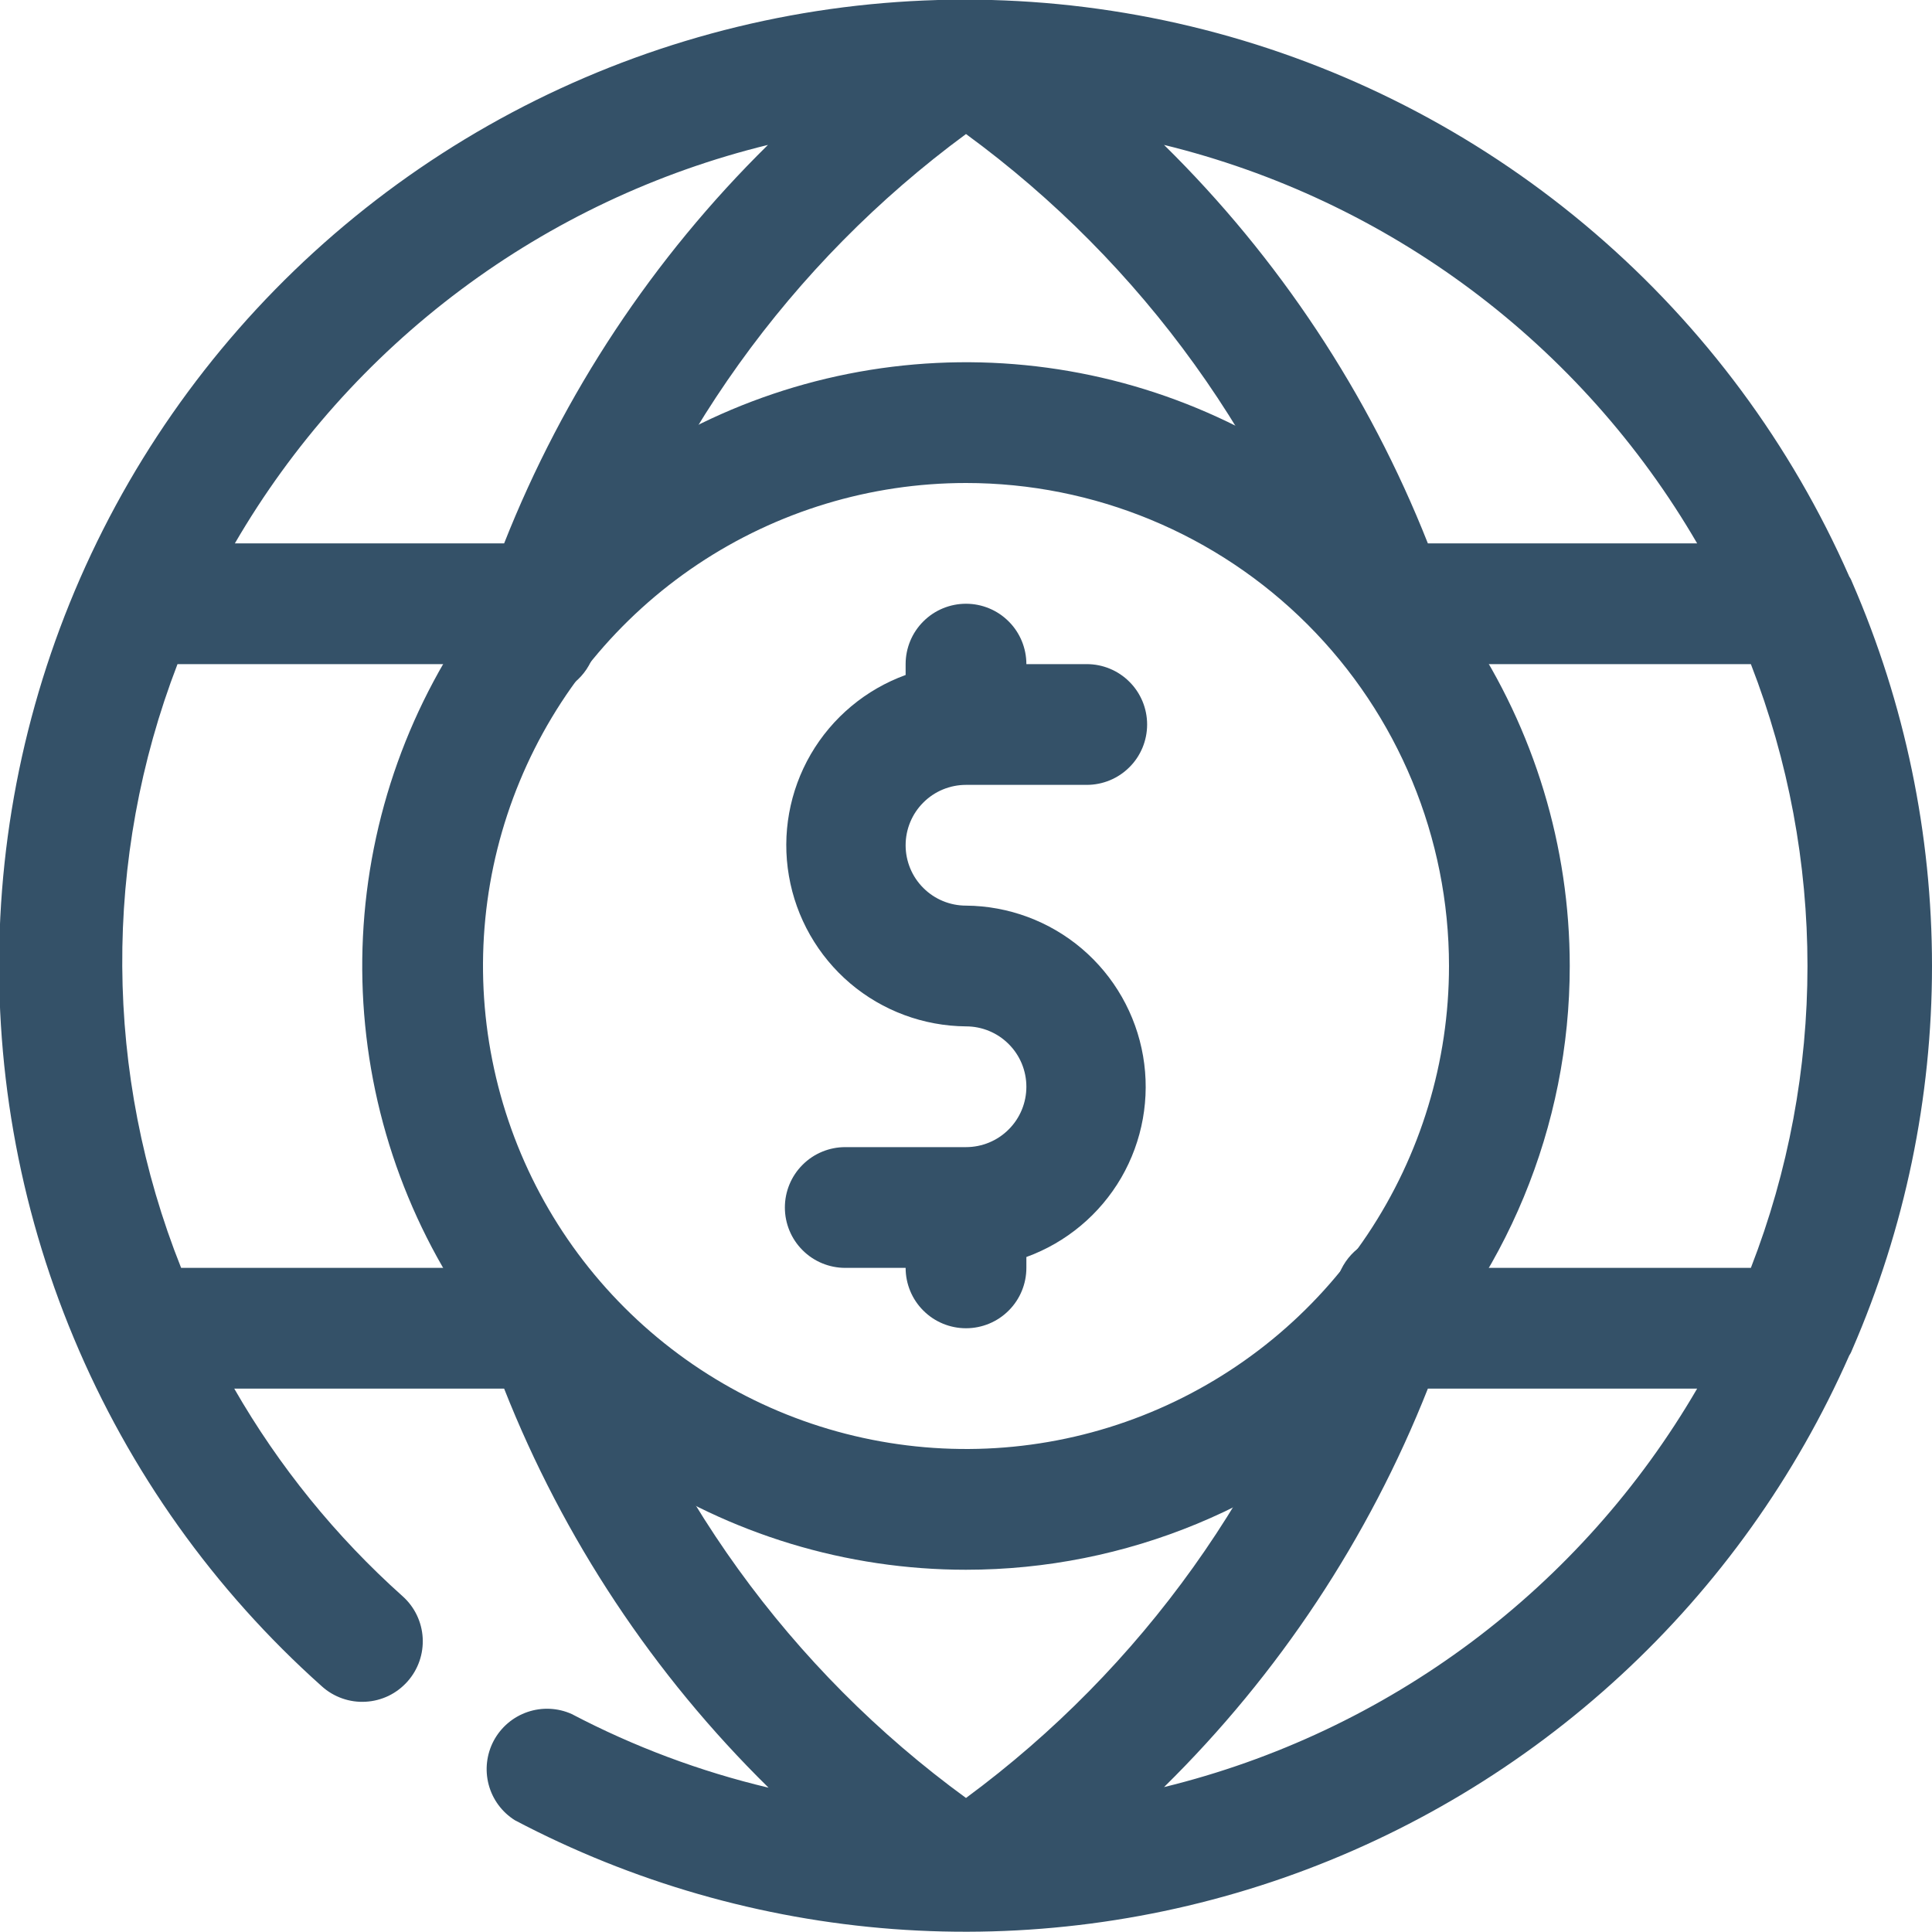
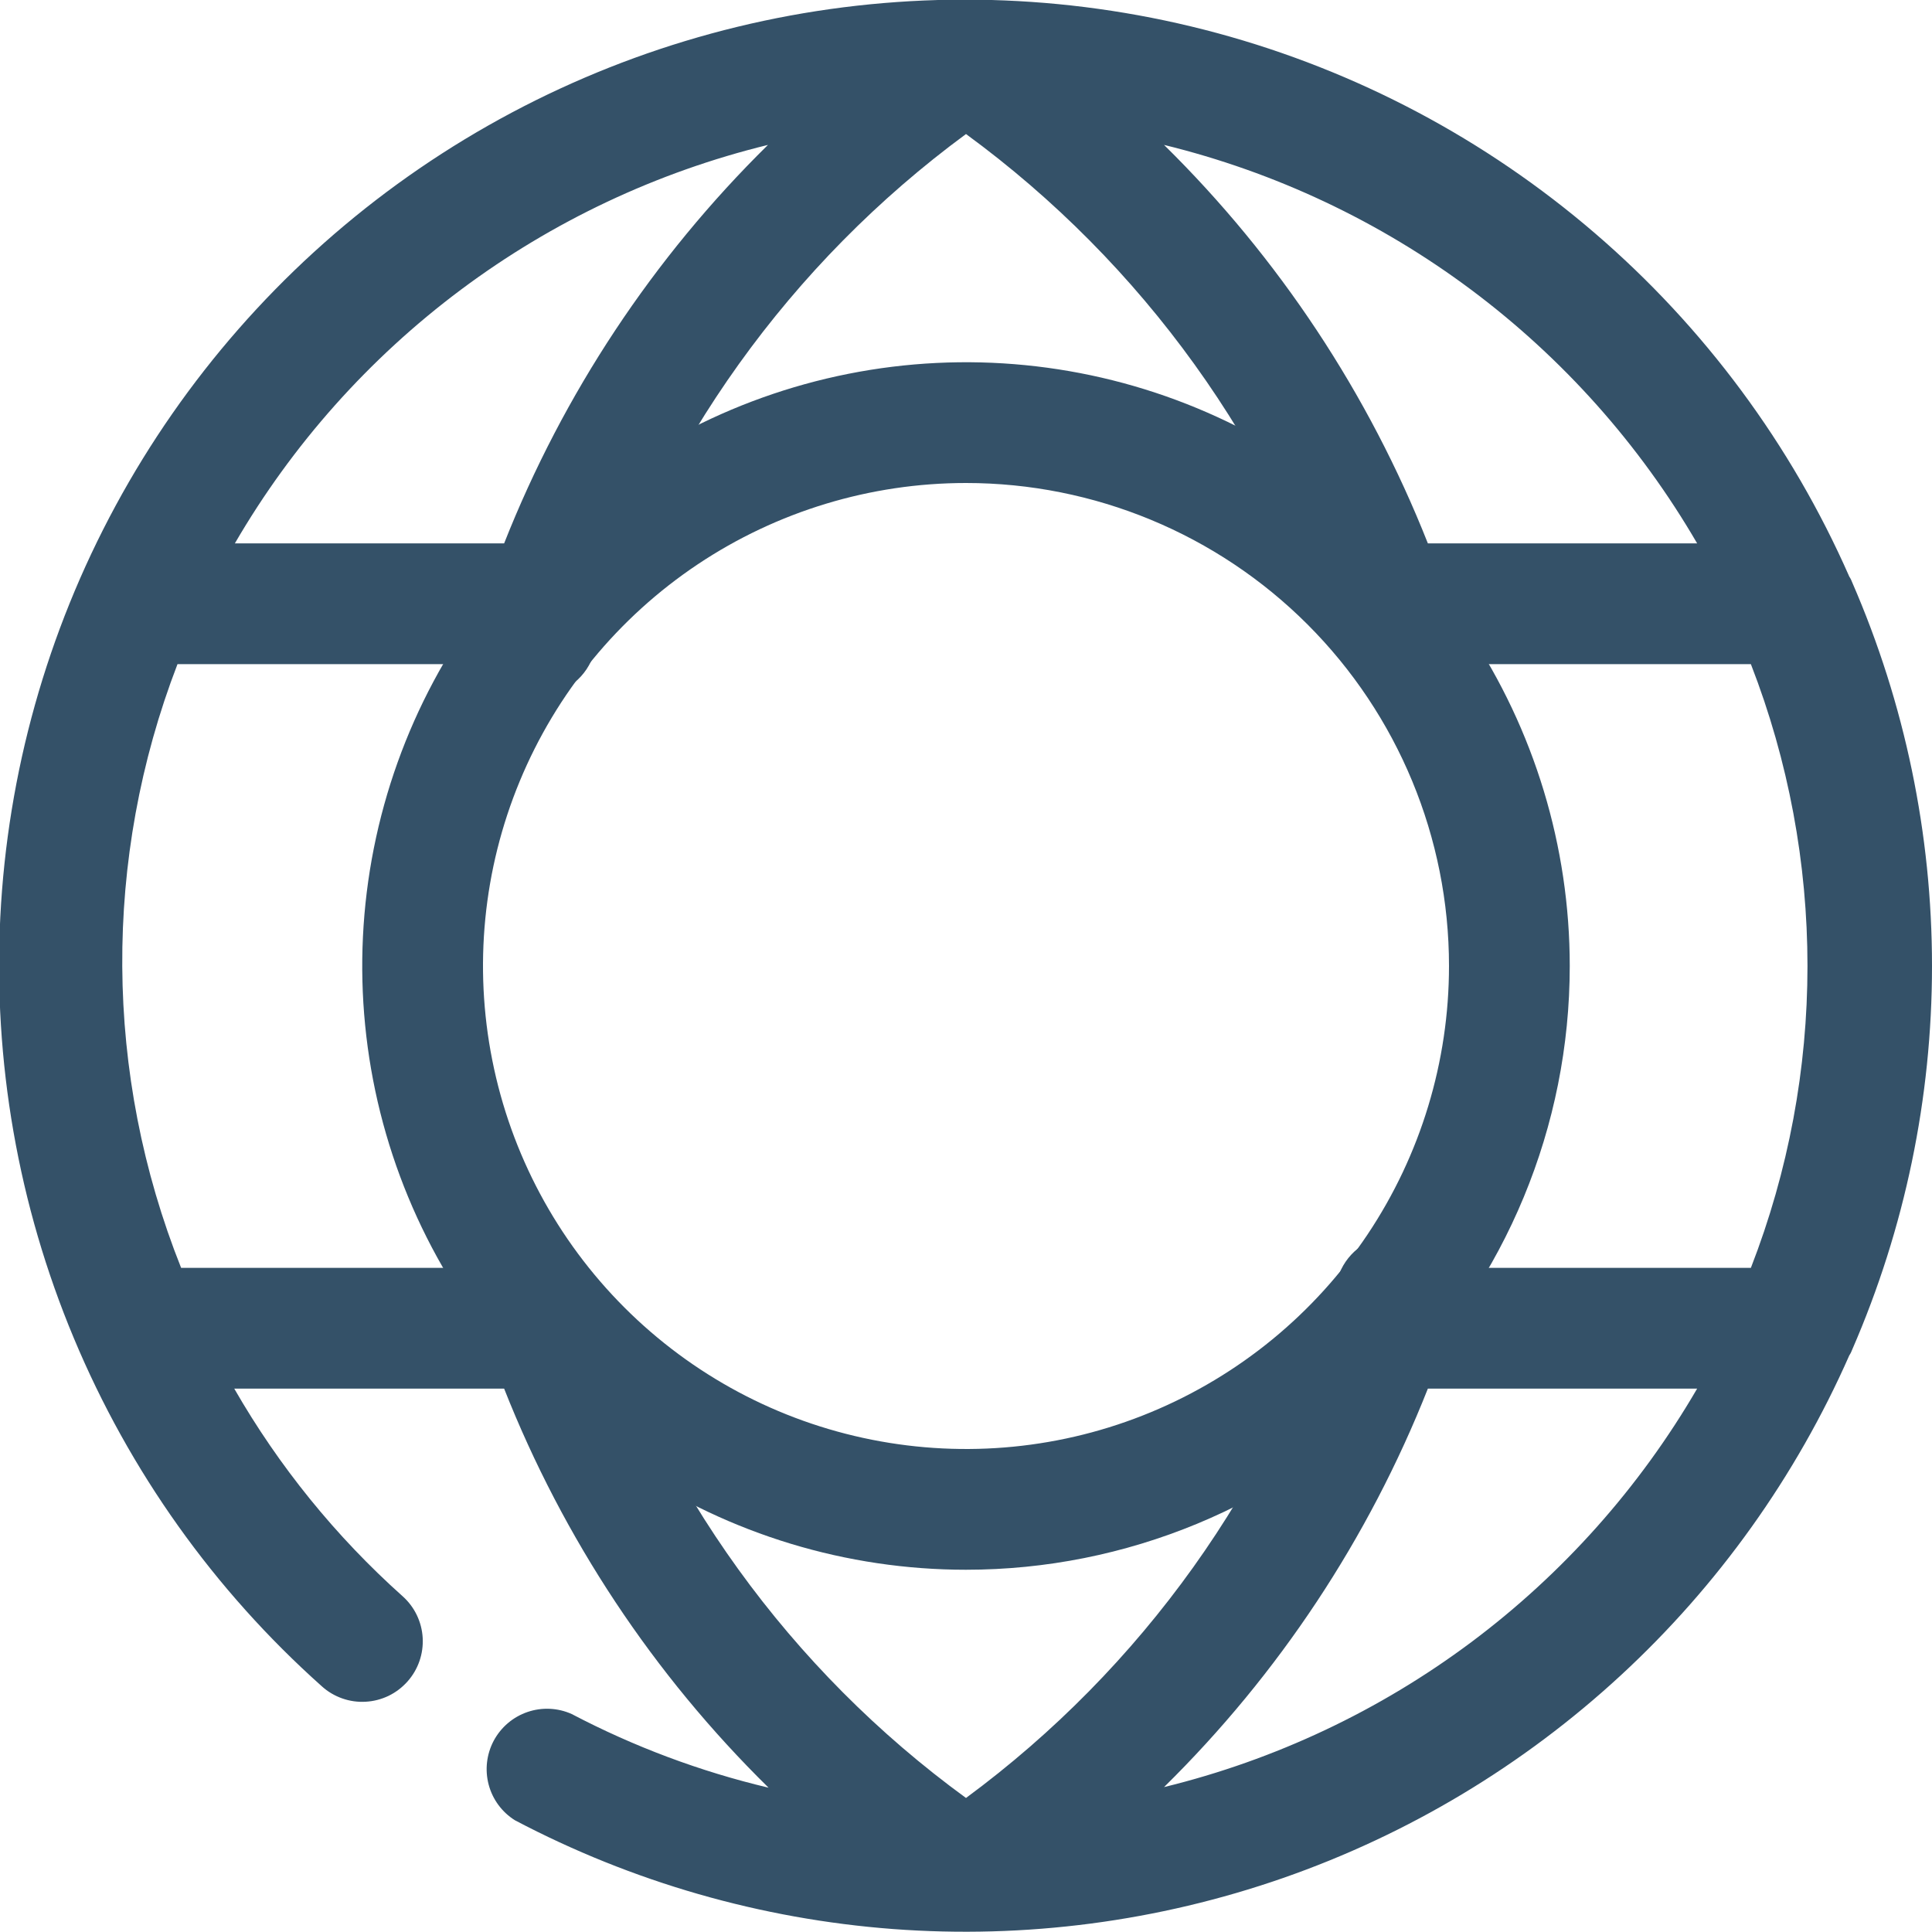
<svg xmlns="http://www.w3.org/2000/svg" width="32" height="32" viewBox="0 0 32 32" fill="none">
  <g clip-path="url(#clip0_294_4190)">
-     <path d="M16 15C15.735 15 15.48 14.895 15.293 14.707C15.105 14.52 15 14.265 15 14C15 13.735 15.105 13.48 15.293 13.293C15.48 13.105 15.735 13 16 13H18C18.265 13 18.52 12.895 18.707 12.707C18.895 12.52 19 12.265 19 12C19 11.735 18.895 11.48 18.707 11.293C18.52 11.105 18.265 11 18 11H17C17 10.735 16.895 10.48 16.707 10.293C16.52 10.105 16.265 10 16 10C15.735 10 15.48 10.105 15.293 10.293C15.105 10.48 15 10.735 15 11V11.18C14.339 11.42 13.783 11.885 13.429 12.493C13.076 13.101 12.947 13.815 13.067 14.508C13.186 15.201 13.545 15.831 14.081 16.287C14.617 16.742 15.296 16.994 16 17C16.265 17 16.52 17.105 16.707 17.293C16.895 17.48 17 17.735 17 18C17 18.265 16.895 18.52 16.707 18.707C16.52 18.895 16.265 19 16 19H14C13.735 19 13.48 19.105 13.293 19.293C13.105 19.48 13 19.735 13 20C13 20.265 13.105 20.52 13.293 20.707C13.48 20.895 13.735 21 14 21H15C15 21.265 15.105 21.52 15.293 21.707C15.48 21.895 15.735 22 16 22C16.265 22 16.52 21.895 16.707 21.707C16.895 21.52 17 21.265 17 21V20.82C17.661 20.58 18.217 20.115 18.571 19.507C18.924 18.898 19.052 18.185 18.933 17.492C18.814 16.799 18.455 16.169 17.919 15.713C17.383 15.258 16.703 15.005 16 15Z" fill="#345168" />
    <path d="M30.68 22.35C31.551 20.346 32 18.185 32 16C32 13.815 31.551 11.654 30.68 9.65C30.667 9.615 30.651 9.581 30.63 9.55C29.668 7.363 28.228 5.419 26.416 3.862C24.604 2.304 22.467 1.172 20.16 0.548C17.854 -0.075 15.437 -0.174 13.087 0.258C10.737 0.691 8.514 1.645 6.581 3.049C4.648 4.454 3.054 6.273 1.916 8.374C0.778 10.475 0.125 12.804 0.005 15.19C-0.115 17.577 0.301 19.96 1.223 22.164C2.144 24.369 3.547 26.339 5.33 27.93C5.428 28.019 5.543 28.087 5.668 28.131C5.792 28.175 5.925 28.194 6.057 28.186C6.189 28.179 6.318 28.145 6.437 28.088C6.556 28.03 6.662 27.949 6.75 27.85C6.926 27.652 7.016 27.393 7.001 27.128C6.986 26.864 6.867 26.616 6.67 26.44C5.562 25.45 4.62 24.288 3.88 23H8.35C9.331 25.485 10.824 27.737 12.73 29.61C11.596 29.341 10.501 28.931 9.47 28.39C9.239 28.286 8.977 28.274 8.737 28.356C8.497 28.438 8.298 28.608 8.178 28.831C8.059 29.055 8.029 29.315 8.094 29.56C8.159 29.805 8.315 30.016 8.53 30.15C10.472 31.173 12.604 31.786 14.793 31.951C16.982 32.115 19.181 31.827 21.254 31.105C23.327 30.382 25.229 29.241 26.842 27.752C28.455 26.264 29.744 24.459 30.63 22.45C30.651 22.419 30.667 22.385 30.68 22.35ZM28.11 9H23.65C22.669 6.519 21.181 4.271 19.28 2.4C21.12 2.85 22.85 3.666 24.368 4.8C25.885 5.934 27.158 7.362 28.11 9ZM12.72 2.4C10.819 4.271 9.33 6.519 8.35 9H3.89C4.842 7.362 6.115 5.934 7.632 4.8C9.149 3.666 10.88 2.85 12.72 2.4ZM2.94 11H8C8.093 11.175 8.236 11.318 8.41 11.412C8.585 11.505 8.783 11.545 8.98 11.526C9.177 11.506 9.364 11.429 9.517 11.303C9.67 11.178 9.783 11.009 9.84 10.82C10.931 7.374 13.088 4.363 16 2.22C18.928 4.363 21.1 7.382 22.2 10.84C22.265 11.018 22.38 11.173 22.53 11.288C22.681 11.403 22.861 11.473 23.049 11.489C23.238 11.506 23.427 11.469 23.596 11.382C23.764 11.296 23.904 11.163 24 11H29C30.25 14.216 30.25 17.784 29 21H24C23.909 20.825 23.767 20.68 23.594 20.585C23.421 20.49 23.223 20.449 23.026 20.466C22.83 20.483 22.642 20.558 22.488 20.682C22.334 20.805 22.22 20.972 22.16 21.16C21.07 24.613 18.913 27.631 16 29.78C13.084 27.655 10.919 24.657 9.82 21.22C9.764 21.034 9.655 20.867 9.506 20.742C9.357 20.617 9.175 20.537 8.982 20.514C8.789 20.491 8.593 20.524 8.418 20.611C8.244 20.697 8.099 20.832 8 21H3C1.721 17.793 1.699 14.222 2.94 11ZM19.28 29.6C21.181 27.729 22.669 25.481 23.65 23H28.11C27.158 24.637 25.885 26.066 24.368 27.2C22.85 28.334 21.12 29.15 19.28 29.6Z" fill="#345168" />
    <path d="M16 26C14.022 26 12.089 25.413 10.444 24.315C8.8 23.216 7.518 21.654 6.761 19.827C6.004 18 5.806 15.989 6.192 14.049C6.578 12.109 7.53 10.328 8.929 8.929C10.328 7.53 12.109 6.578 14.049 6.192C15.989 5.806 18 6.004 19.827 6.761C21.654 7.518 23.216 8.8 24.315 10.444C25.413 12.089 26 14.022 26 16C26 18.652 24.946 21.196 23.071 23.071C21.196 24.946 18.652 26 16 26ZM16 8C14.418 8 12.871 8.469 11.555 9.348C10.24 10.227 9.214 11.477 8.609 12.938C8.003 14.4 7.845 16.009 8.154 17.561C8.462 19.113 9.224 20.538 10.343 21.657C11.462 22.776 12.887 23.538 14.439 23.846C15.991 24.155 17.6 23.997 19.061 23.391C20.523 22.785 21.773 21.76 22.652 20.445C23.531 19.129 24 17.582 24 16C24 13.878 23.157 11.843 21.657 10.343C20.157 8.843 18.122 8 16 8Z" fill="#345168" />
  </g>
  <defs>
    <clipPath id="clip0_294_4190">
      <rect width="32" height="32" fill="white" />
    </clipPath>
  </defs>
</svg>